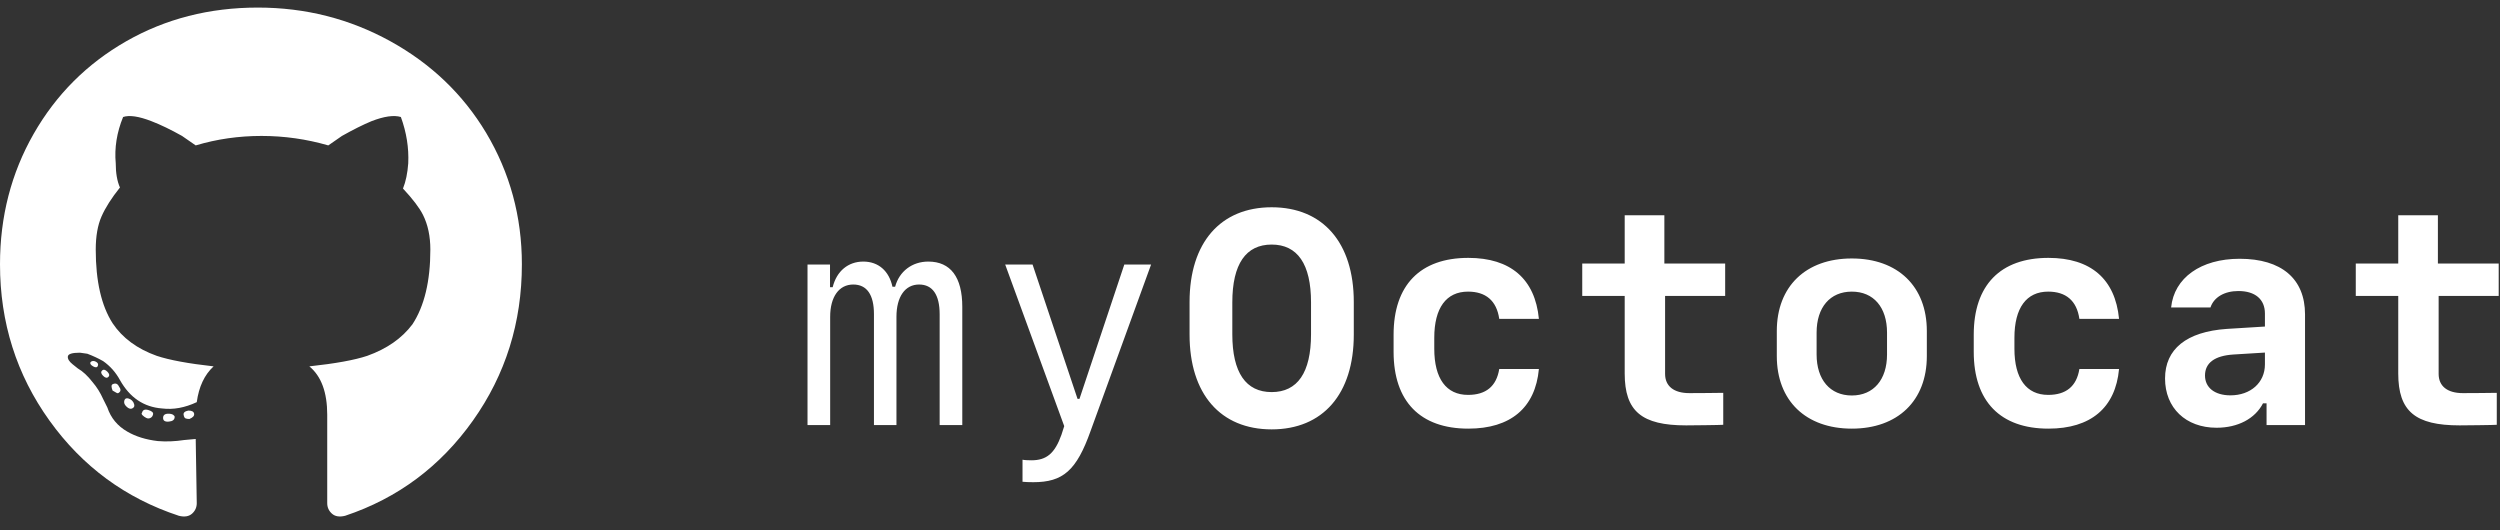
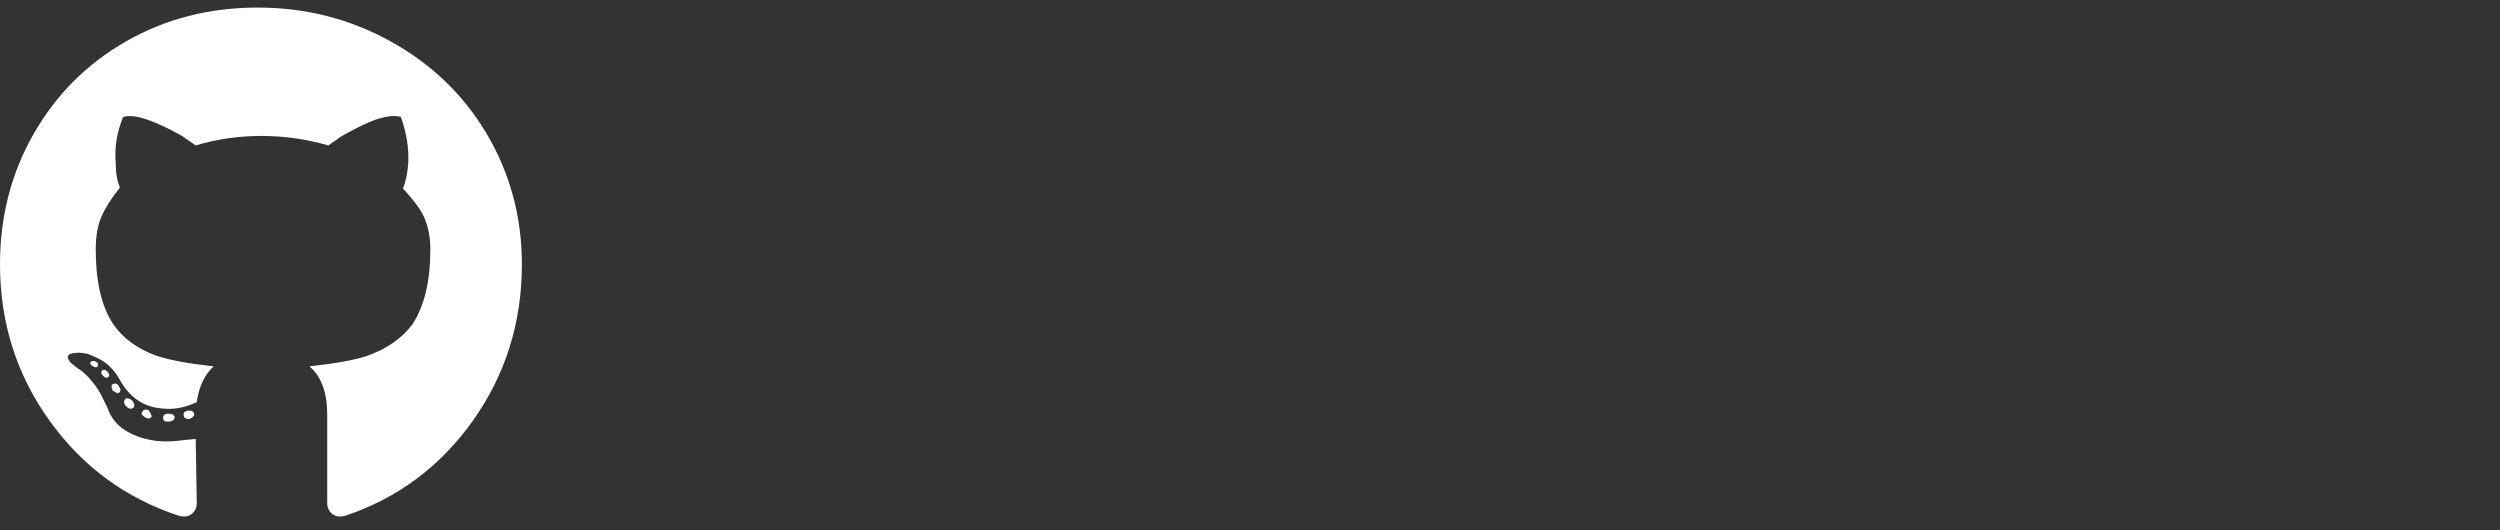
<svg xmlns="http://www.w3.org/2000/svg" width="165px" height="35px" viewBox="0 0 165 35" version="1.1">
  <rect x="0" y="0" width="165" height="35" fill="#333333" stroke="none" />
  <title>Group 8</title>
  <desc>Created with Sketch.</desc>
  <g id="Page-1" stroke="none" stroke-width="1" fill="none" fill-rule="evenodd">
    <g id="UI" transform="translate(-32, -9)" fill="#FFFFFF" fill-rule="nonzero">
      <g id="header">
        <g id="Group-8" transform="translate(32, 9.5)">
-           <path d="M63.511,19.753 L63.511,27.555 L62.017,27.555 L62.017,20.241 C62.017,18.952 61.548,18.278 60.66,18.278 C59.732,18.278 59.166,19.089 59.166,20.407 L59.166,27.555 L57.681,27.555 L57.681,20.231 C57.681,18.952 57.212,18.278 56.314,18.278 C55.377,18.278 54.791,19.089 54.791,20.407 L54.791,27.555 L53.296,27.555 L53.296,16.96 L54.781,16.96 L54.781,18.454 L54.957,18.454 C55.22,17.389 55.982,16.764 56.978,16.764 C57.974,16.764 58.677,17.38 58.902,18.425 L59.078,18.425 C59.351,17.409 60.201,16.764 61.265,16.764 C62.74,16.764 63.511,17.79 63.511,19.753 Z M68.198,31.325 C67.954,31.325 67.632,31.315 67.486,31.296 L67.486,29.841 C67.612,29.87 67.915,29.88 68.071,29.88 C69.068,29.88 69.614,29.43 70.054,28.2 L70.239,27.624 L66.343,16.96 L68.15,16.96 L71.118,25.827 L71.245,25.827 L74.204,16.96 L75.972,16.96 L71.978,27.946 C71.05,30.554 70.161,31.325 68.198,31.325 Z M89.35,21.589 C89.35,25.505 87.309,27.839 83.93,27.839 C80.552,27.839 78.511,25.505 78.511,21.589 L78.511,19.43 C78.511,15.514 80.552,13.18 83.93,13.18 C87.309,13.18 89.35,15.514 89.35,19.43 L89.35,21.589 Z M83.93,25.378 C85.63,25.378 86.528,24.098 86.528,21.559 L86.528,19.46 C86.528,16.921 85.63,15.641 83.93,15.641 C82.231,15.641 81.333,16.921 81.333,19.46 L81.333,21.559 C81.333,24.098 82.231,25.378 83.93,25.378 Z M101.567,20.544 L98.95,20.544 C98.774,19.333 98.051,18.747 96.889,18.747 C95.453,18.747 94.662,19.821 94.662,21.794 L94.662,22.516 C94.662,24.489 95.453,25.563 96.889,25.563 C98.061,25.563 98.764,25.007 98.95,23.854 L101.567,23.854 C101.332,26.423 99.692,27.79 96.909,27.79 C93.735,27.79 91.977,25.993 91.977,22.721 L91.977,21.589 C91.977,18.317 93.735,16.52 96.909,16.52 C99.692,16.52 101.313,17.907 101.567,20.544 Z M107.23,13.708 L109.848,13.708 L109.848,16.891 L113.861,16.891 L113.861,19.03 L109.896,19.03 L109.896,24.177 C109.896,24.987 110.473,25.446 111.498,25.446 C111.752,25.446 113.617,25.436 113.734,25.427 L113.734,27.536 C113.627,27.555 111.498,27.575 111.283,27.575 C108.353,27.575 107.23,26.647 107.23,24.147 L107.23,19.03 L104.428,19.03 L104.428,16.891 L107.23,16.891 L107.23,13.708 Z M122.22,27.79 C119.183,27.79 117.269,25.944 117.269,23.005 L117.269,21.345 C117.269,18.405 119.183,16.559 122.22,16.559 C125.257,16.559 127.171,18.405 127.171,21.345 L127.171,23.005 C127.171,25.944 125.257,27.79 122.22,27.79 Z M122.22,18.747 C120.785,18.747 119.896,19.782 119.896,21.452 L119.896,22.897 C119.896,24.557 120.785,25.602 122.22,25.602 C123.656,25.602 124.544,24.557 124.544,22.897 L124.544,21.452 C124.544,19.782 123.656,18.747 122.22,18.747 Z M139.857,20.544 L137.239,20.544 C137.064,19.333 136.341,18.747 135.179,18.747 C133.743,18.747 132.952,19.821 132.952,21.794 L132.952,22.516 C132.952,24.489 133.743,25.563 135.179,25.563 C136.351,25.563 137.054,25.007 137.239,23.854 L139.857,23.854 C139.622,26.423 137.982,27.79 135.198,27.79 C132.025,27.79 130.267,25.993 130.267,22.721 L130.267,21.589 C130.267,18.317 132.025,16.52 135.198,16.52 C137.982,16.52 139.603,17.907 139.857,20.544 Z M146.292,27.731 C144.261,27.731 142.893,26.423 142.893,24.479 C142.893,22.536 144.309,21.393 146.966,21.208 L149.485,21.052 L149.485,20.192 C149.485,19.255 148.841,18.708 147.737,18.708 C146.809,18.708 146.116,19.118 145.891,19.792 L143.294,19.792 C143.489,17.839 145.257,16.579 147.815,16.579 C150.579,16.579 152.132,17.897 152.132,20.251 L152.132,27.555 L149.593,27.555 L149.593,26.12 L149.358,26.12 C148.831,27.136 147.698,27.731 146.292,27.731 Z M147.21,25.593 C148.538,25.593 149.485,24.753 149.485,23.552 L149.485,22.77 L147.415,22.897 C146.165,22.975 145.53,23.454 145.53,24.284 C145.53,25.085 146.175,25.593 147.21,25.593 Z M158.284,13.708 L160.901,13.708 L160.901,16.891 L164.914,16.891 L164.914,19.03 L160.95,19.03 L160.95,24.177 C160.95,24.987 161.526,25.446 162.551,25.446 C162.805,25.446 164.67,25.436 164.787,25.427 L164.787,27.536 C164.68,27.555 162.551,27.575 162.336,27.575 C159.407,27.575 158.284,26.647 158.284,24.147 L158.284,19.03 L155.481,19.03 L155.481,16.891 L158.284,16.891 L158.284,13.708 Z" id="myOctocat" />
-           <path d="M11.528,27.014 C11.528,27.199 11.4,27.303 11.146,27.326 C10.891,27.349 10.764,27.268 10.764,27.083 C10.764,26.898 10.88,26.805 11.111,26.805 C11.25,26.805 11.354,26.829 11.424,26.875 C11.493,26.921 11.528,26.968 11.528,27.014 Z M9.375,26.736 C9.421,26.551 9.56,26.493 9.792,26.562 C10.023,26.632 10.127,26.724 10.104,26.84 C10.081,26.956 10.023,27.037 9.931,27.083 C9.838,27.13 9.745,27.13 9.653,27.083 C9.56,27.037 9.479,26.979 9.41,26.91 C9.34,26.84 9.329,26.782 9.375,26.736 Z M12.431,26.597 C12.662,26.597 12.789,26.667 12.812,26.805 C12.836,26.944 12.731,27.06 12.5,27.153 C12.407,27.153 12.326,27.141 12.257,27.118 C12.187,27.095 12.141,27.014 12.118,26.875 C12.095,26.736 12.199,26.643 12.431,26.597 Z M17.014,1.77635684e-14 C20.162,1.77635684e-14 23.079,0.741 25.764,2.222 C28.449,3.704 30.555,5.718 32.083,8.264 C33.657,10.903 34.444,13.796 34.444,16.944 C34.444,20.787 33.368,24.224 31.215,27.257 C29.062,30.289 26.25,32.384 22.778,33.542 C22.407,33.634 22.118,33.588 21.91,33.403 C21.701,33.218 21.597,32.986 21.597,32.708 L21.597,26.875 C21.597,25.393 21.204,24.329 20.417,23.68 C22.13,23.495 23.403,23.264 24.236,22.986 C25.532,22.523 26.528,21.829 27.222,20.903 C28.009,19.699 28.403,18.056 28.403,15.972 C28.403,15.093 28.241,14.329 27.917,13.681 C27.685,13.218 27.245,12.639 26.597,11.944 C26.782,11.481 26.898,10.926 26.944,10.278 C26.991,9.259 26.829,8.241 26.458,7.222 C25.995,7.083 25.347,7.176 24.514,7.5 C23.958,7.731 23.31,8.056 22.569,8.472 L21.667,9.097 C20.231,8.681 18.762,8.472 17.257,8.472 C15.752,8.472 14.306,8.681 12.917,9.097 L12.014,8.472 C11.273,8.056 10.602,7.731 10,7.5 C9.167,7.176 8.542,7.083 8.125,7.222 C7.708,8.241 7.546,9.259 7.639,10.278 C7.639,10.926 7.731,11.458 7.917,11.875 C7.361,12.569 6.956,13.206 6.701,13.785 C6.447,14.363 6.319,15.093 6.319,15.972 C6.319,18.056 6.69,19.676 7.431,20.833 C8.079,21.806 9.051,22.523 10.347,22.986 C11.181,23.264 12.431,23.495 14.097,23.68 C13.495,24.236 13.125,25.023 12.986,26.042 C12.199,26.412 11.435,26.551 10.694,26.458 C9.491,26.366 8.565,25.741 7.917,24.583 C7.639,24.074 7.269,23.657 6.806,23.333 C6.481,23.148 6.134,22.986 5.764,22.847 L5.278,22.778 C4.769,22.778 4.502,22.859 4.479,23.021 C4.456,23.183 4.56,23.356 4.792,23.542 L5.139,23.819 C5.463,24.005 5.787,24.305 6.111,24.722 C6.389,25.046 6.62,25.417 6.806,25.833 L7.083,26.389 C7.315,27.083 7.755,27.616 8.403,27.986 C8.958,28.31 9.63,28.518 10.417,28.611 C10.972,28.657 11.551,28.634 12.153,28.542 L12.917,28.472 L12.986,32.708 C12.986,32.986 12.882,33.218 12.674,33.403 C12.465,33.588 12.176,33.634 11.806,33.542 C8.287,32.384 5.44,30.289 3.264,27.257 C1.088,24.224 0,20.787 0,16.944 C0,13.796 0.741,10.926 2.222,8.333 C3.704,5.741 5.741,3.704 8.333,2.222 C10.926,0.741 13.819,1.77635684e-14 17.014,1.77635684e-14 Z M6.736,23.958 C6.829,23.866 6.944,23.889 7.083,24.028 C7.222,24.167 7.245,24.282 7.153,24.375 C7.06,24.468 6.944,24.444 6.806,24.305 C6.667,24.167 6.644,24.051 6.736,23.958 Z M5.972,23.403 C6.065,23.31 6.181,23.299 6.319,23.368 C6.458,23.437 6.505,23.53 6.458,23.646 C6.412,23.762 6.308,23.773 6.146,23.68 C5.984,23.588 5.926,23.495 5.972,23.403 Z M8.264,25.833 C8.31,25.787 8.38,25.775 8.472,25.799 C8.565,25.822 8.646,25.868 8.715,25.937 C8.785,26.007 8.831,26.088 8.854,26.18 C8.877,26.273 8.866,26.343 8.819,26.389 C8.681,26.528 8.518,26.505 8.333,26.319 C8.241,26.227 8.194,26.134 8.194,26.042 C8.194,25.949 8.218,25.88 8.264,25.833 Z M7.431,24.861 C7.523,24.815 7.604,24.803 7.674,24.826 C7.743,24.849 7.801,24.907 7.847,25 C7.986,25.185 7.986,25.324 7.847,25.417 C7.801,25.463 7.743,25.463 7.674,25.417 C7.604,25.37 7.523,25.324 7.431,25.278 C7.338,25.046 7.338,24.907 7.431,24.861 Z" id="g" />
+           <path d="M11.528,27.014 C11.528,27.199 11.4,27.303 11.146,27.326 C10.891,27.349 10.764,27.268 10.764,27.083 C10.764,26.898 10.88,26.805 11.111,26.805 C11.25,26.805 11.354,26.829 11.424,26.875 C11.493,26.921 11.528,26.968 11.528,27.014 Z M9.375,26.736 C9.421,26.551 9.56,26.493 9.792,26.562 C10.081,26.956 10.023,27.037 9.931,27.083 C9.838,27.13 9.745,27.13 9.653,27.083 C9.56,27.037 9.479,26.979 9.41,26.91 C9.34,26.84 9.329,26.782 9.375,26.736 Z M12.431,26.597 C12.662,26.597 12.789,26.667 12.812,26.805 C12.836,26.944 12.731,27.06 12.5,27.153 C12.407,27.153 12.326,27.141 12.257,27.118 C12.187,27.095 12.141,27.014 12.118,26.875 C12.095,26.736 12.199,26.643 12.431,26.597 Z M17.014,1.77635684e-14 C20.162,1.77635684e-14 23.079,0.741 25.764,2.222 C28.449,3.704 30.555,5.718 32.083,8.264 C33.657,10.903 34.444,13.796 34.444,16.944 C34.444,20.787 33.368,24.224 31.215,27.257 C29.062,30.289 26.25,32.384 22.778,33.542 C22.407,33.634 22.118,33.588 21.91,33.403 C21.701,33.218 21.597,32.986 21.597,32.708 L21.597,26.875 C21.597,25.393 21.204,24.329 20.417,23.68 C22.13,23.495 23.403,23.264 24.236,22.986 C25.532,22.523 26.528,21.829 27.222,20.903 C28.009,19.699 28.403,18.056 28.403,15.972 C28.403,15.093 28.241,14.329 27.917,13.681 C27.685,13.218 27.245,12.639 26.597,11.944 C26.782,11.481 26.898,10.926 26.944,10.278 C26.991,9.259 26.829,8.241 26.458,7.222 C25.995,7.083 25.347,7.176 24.514,7.5 C23.958,7.731 23.31,8.056 22.569,8.472 L21.667,9.097 C20.231,8.681 18.762,8.472 17.257,8.472 C15.752,8.472 14.306,8.681 12.917,9.097 L12.014,8.472 C11.273,8.056 10.602,7.731 10,7.5 C9.167,7.176 8.542,7.083 8.125,7.222 C7.708,8.241 7.546,9.259 7.639,10.278 C7.639,10.926 7.731,11.458 7.917,11.875 C7.361,12.569 6.956,13.206 6.701,13.785 C6.447,14.363 6.319,15.093 6.319,15.972 C6.319,18.056 6.69,19.676 7.431,20.833 C8.079,21.806 9.051,22.523 10.347,22.986 C11.181,23.264 12.431,23.495 14.097,23.68 C13.495,24.236 13.125,25.023 12.986,26.042 C12.199,26.412 11.435,26.551 10.694,26.458 C9.491,26.366 8.565,25.741 7.917,24.583 C7.639,24.074 7.269,23.657 6.806,23.333 C6.481,23.148 6.134,22.986 5.764,22.847 L5.278,22.778 C4.769,22.778 4.502,22.859 4.479,23.021 C4.456,23.183 4.56,23.356 4.792,23.542 L5.139,23.819 C5.463,24.005 5.787,24.305 6.111,24.722 C6.389,25.046 6.62,25.417 6.806,25.833 L7.083,26.389 C7.315,27.083 7.755,27.616 8.403,27.986 C8.958,28.31 9.63,28.518 10.417,28.611 C10.972,28.657 11.551,28.634 12.153,28.542 L12.917,28.472 L12.986,32.708 C12.986,32.986 12.882,33.218 12.674,33.403 C12.465,33.588 12.176,33.634 11.806,33.542 C8.287,32.384 5.44,30.289 3.264,27.257 C1.088,24.224 0,20.787 0,16.944 C0,13.796 0.741,10.926 2.222,8.333 C3.704,5.741 5.741,3.704 8.333,2.222 C10.926,0.741 13.819,1.77635684e-14 17.014,1.77635684e-14 Z M6.736,23.958 C6.829,23.866 6.944,23.889 7.083,24.028 C7.222,24.167 7.245,24.282 7.153,24.375 C7.06,24.468 6.944,24.444 6.806,24.305 C6.667,24.167 6.644,24.051 6.736,23.958 Z M5.972,23.403 C6.065,23.31 6.181,23.299 6.319,23.368 C6.458,23.437 6.505,23.53 6.458,23.646 C6.412,23.762 6.308,23.773 6.146,23.68 C5.984,23.588 5.926,23.495 5.972,23.403 Z M8.264,25.833 C8.31,25.787 8.38,25.775 8.472,25.799 C8.565,25.822 8.646,25.868 8.715,25.937 C8.785,26.007 8.831,26.088 8.854,26.18 C8.877,26.273 8.866,26.343 8.819,26.389 C8.681,26.528 8.518,26.505 8.333,26.319 C8.241,26.227 8.194,26.134 8.194,26.042 C8.194,25.949 8.218,25.88 8.264,25.833 Z M7.431,24.861 C7.523,24.815 7.604,24.803 7.674,24.826 C7.743,24.849 7.801,24.907 7.847,25 C7.986,25.185 7.986,25.324 7.847,25.417 C7.801,25.463 7.743,25.463 7.674,25.417 C7.604,25.37 7.523,25.324 7.431,25.278 C7.338,25.046 7.338,24.907 7.431,24.861 Z" id="g" />
        </g>
      </g>
    </g>
  </g>
</svg>